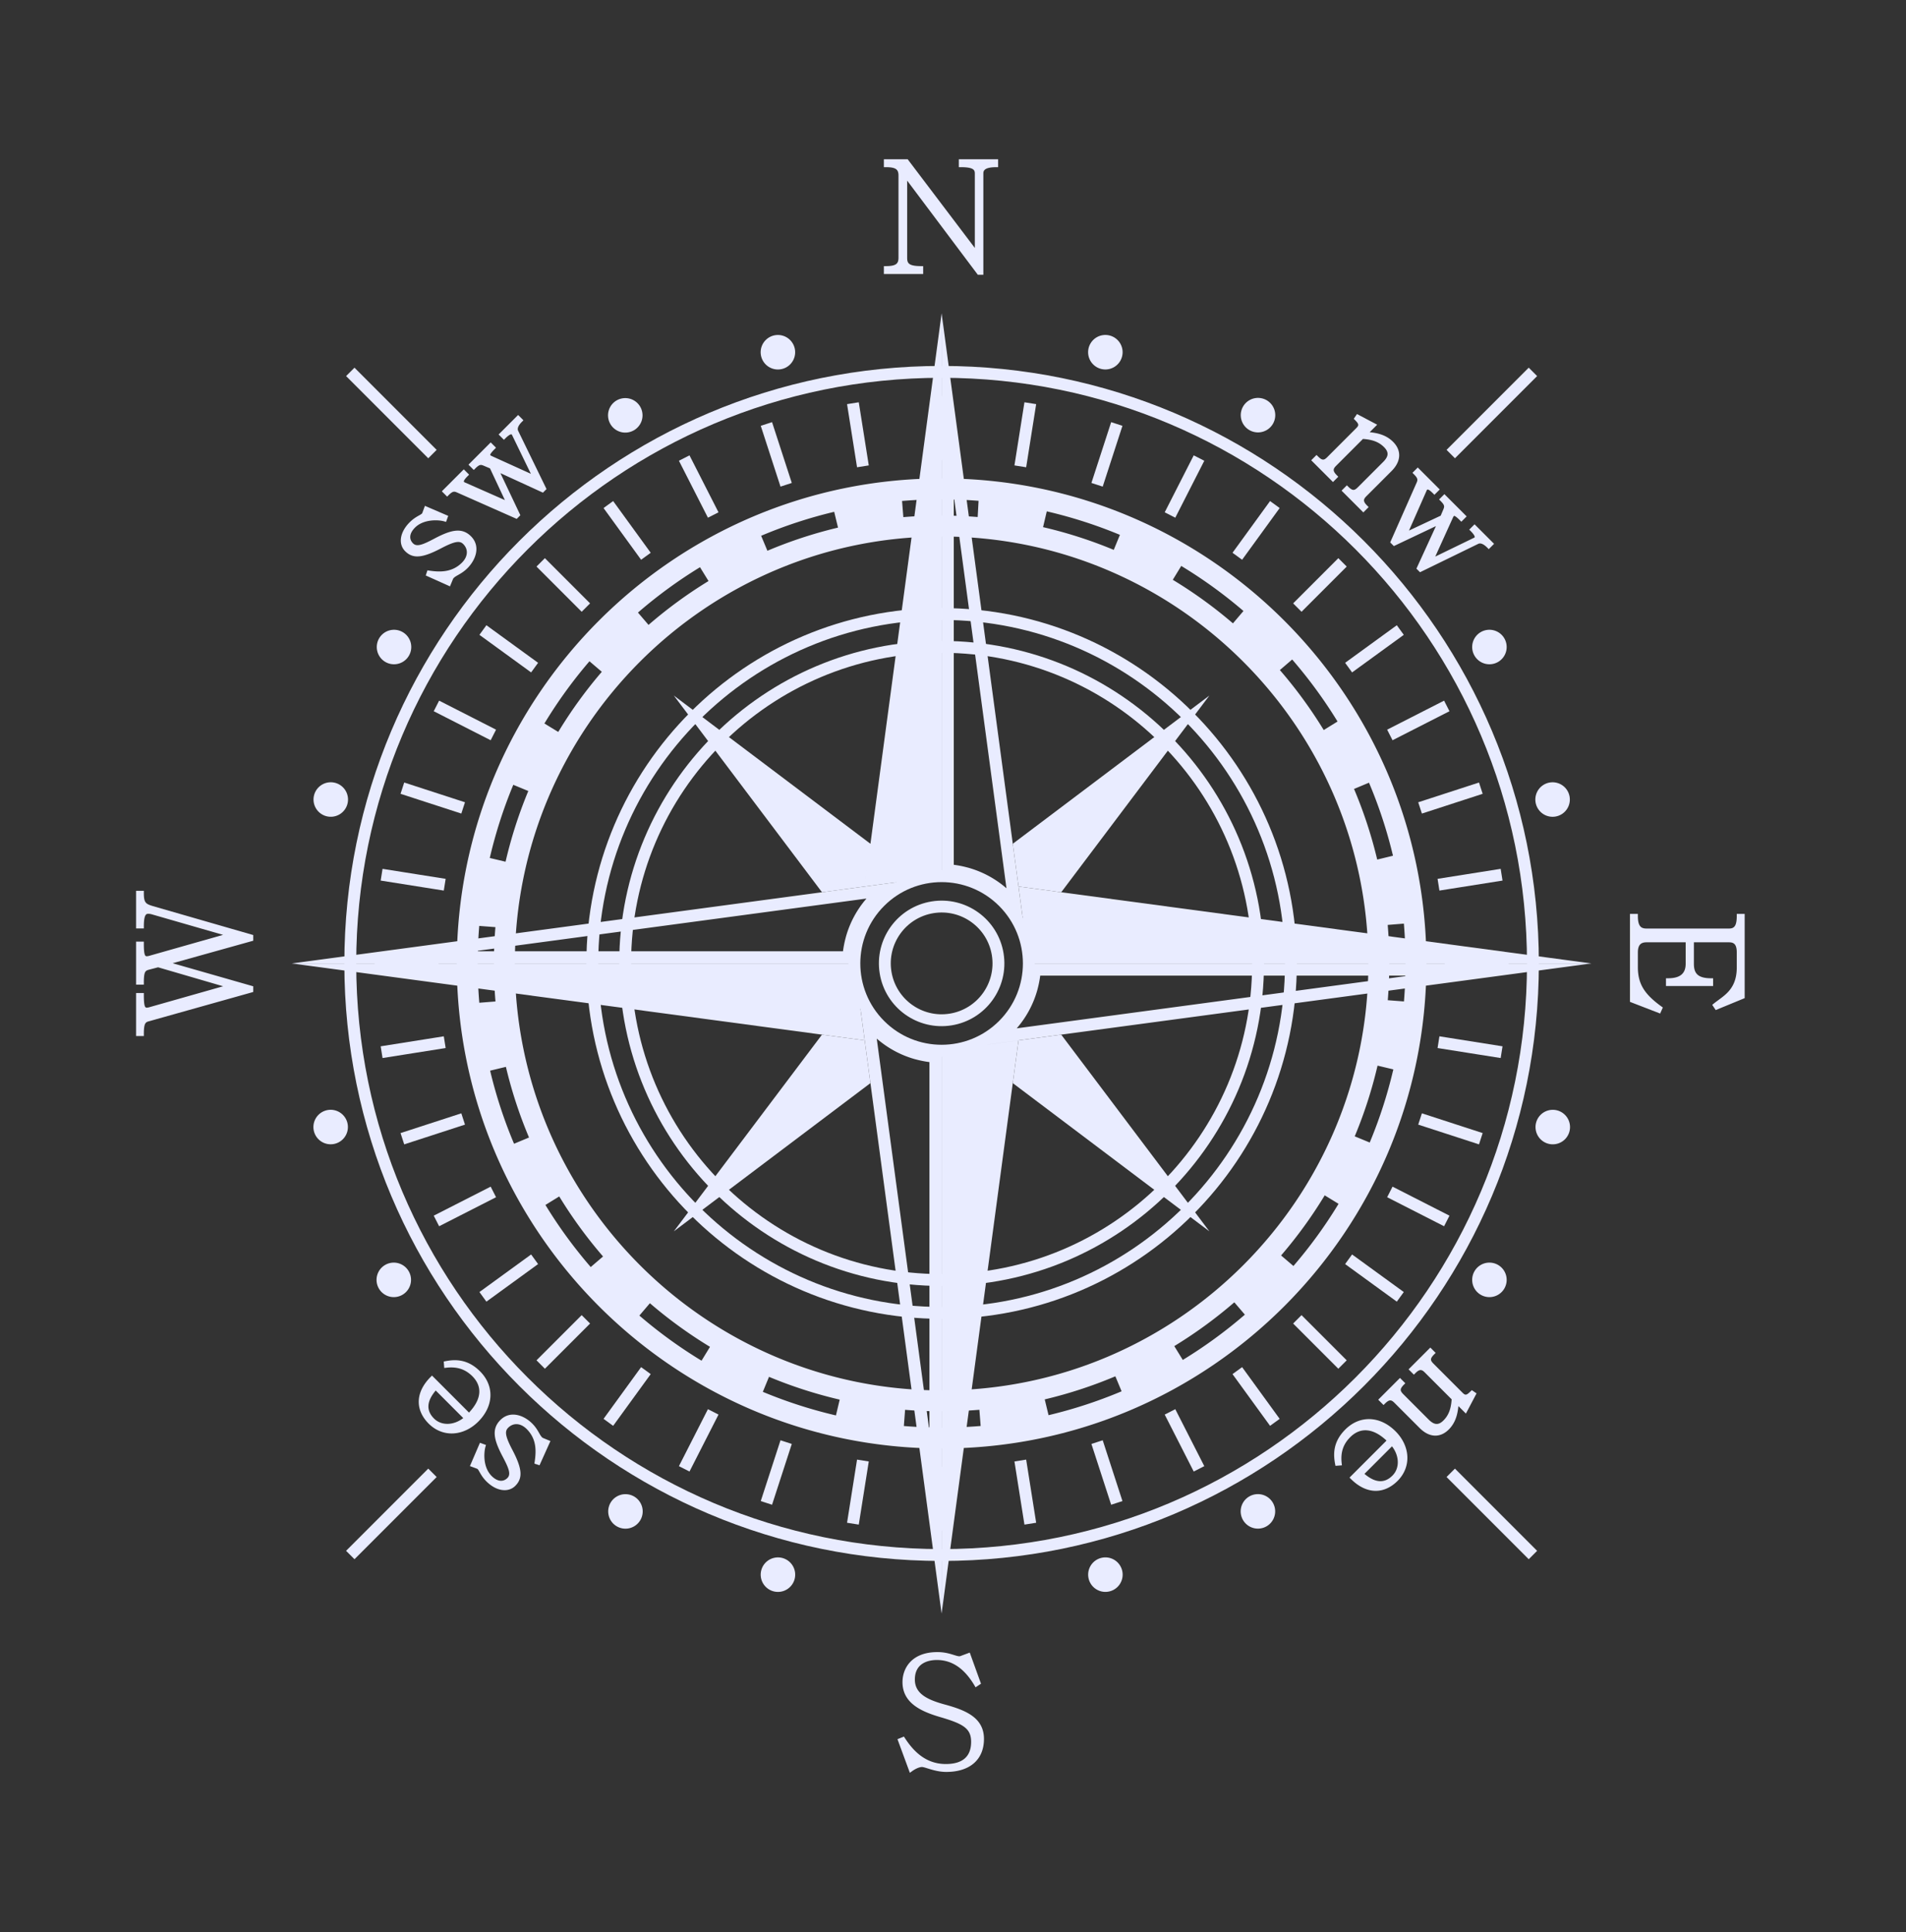
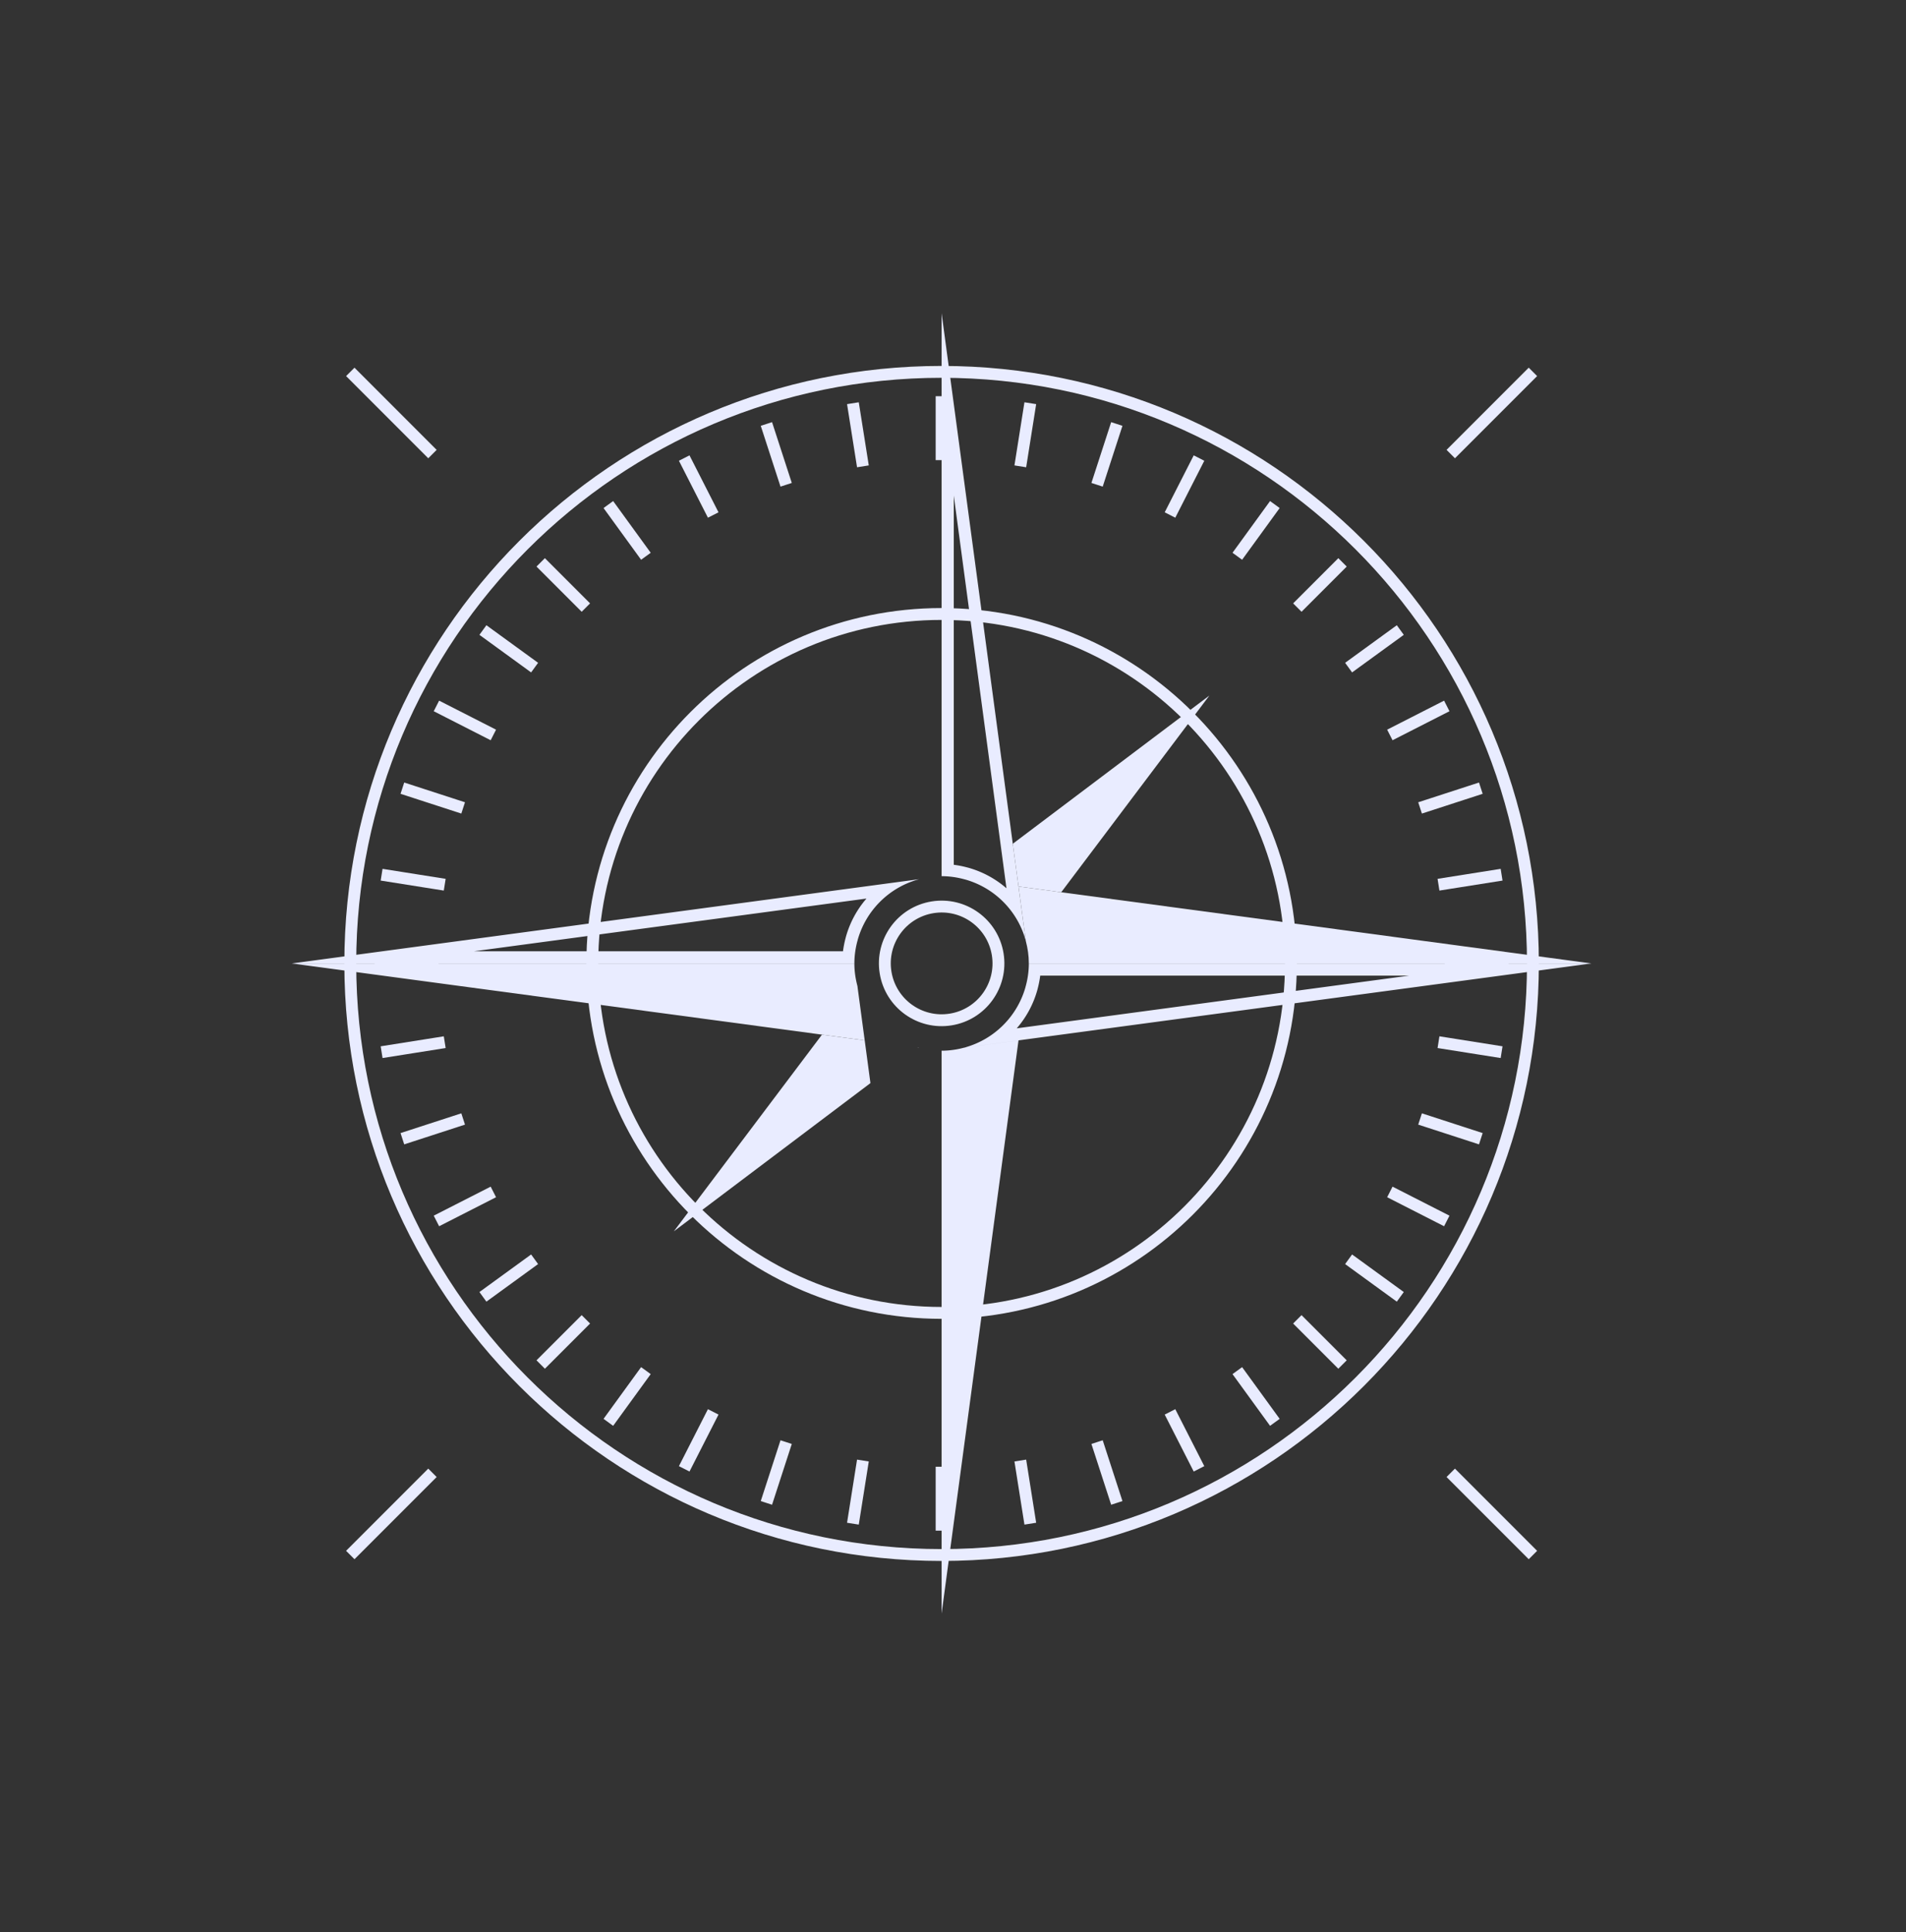
<svg xmlns="http://www.w3.org/2000/svg" width="604" height="612" fill="none">
  <rect width="100%" height="100%" fill="#333333" stroke="none" />
  <g clip-path="url(#a)">
    <path stroke="#E9ECFF" stroke-miterlimit="10" stroke-width="3.76" d="M298.389 415.869c61.134 0 110.692-49.558 110.692-110.691s-49.558-110.692-110.692-110.692-110.691 49.558-110.691 110.692 49.558 110.691 110.691 110.691Z" />
    <path stroke="#E9ECFF" stroke-miterlimit="10" stroke-width="3.76" d="M298.389 492.562c103.49 0 187.385-83.895 187.385-187.385s-83.895-187.384-187.385-187.384-187.385 83.895-187.385 187.384c0 103.49 83.895 187.385 187.385 187.385ZM298.389 145.756v-20.25M273.451 147.717l-3.167-19.998M249.126 153.558l-6.257-19.258M226.014 163.132l-9.192-18.041M204.684 176.202l-11.902-16.382M185.661 192.45l-14.318-14.319M169.414 211.471l-16.382-11.903M156.344 232.802l-18.042-9.194M146.77 255.914l-19.258-6.257M140.931 280.237l-20-3.167M138.968 305.177h-20.25M140.931 330.115l-20 3.168M146.77 354.441l-19.258 6.257M156.344 377.553l-18.042 9.192M169.414 398.882l-16.382 11.902M185.661 417.905l-14.318 14.319M204.684 434.153l-11.902 16.382M226.014 447.223l-9.192 18.041M249.126 456.797l-6.257 19.258M273.451 462.635l-3.167 20M298.389 464.599v20.249M323.33 462.635l3.167 20M347.653 456.797l6.257 19.258M370.764 447.223l9.195 18.041M392.096 434.153l11.902 16.382M411.117 417.905l14.319 14.319M427.365 398.882l16.382 11.902M440.435 377.553l18.041 9.192M450.008 354.441l19.259 6.257M455.85 330.115l19.997 3.168M457.811 305.177h20.249M455.85 280.237l19.997-3.167M450.008 255.914l19.259-6.257M440.435 232.802l18.041-9.194M427.365 211.471l16.382-11.903M411.117 192.45l14.319-14.319M392.096 176.202l11.902-16.382M370.764 163.132l9.195-18.041M347.653 153.558l6.257-19.258M323.33 147.717l3.167-19.998" />
-     <path fill="#E9ECFF" d="M298.389 151.541c-84.715 0-153.636 68.921-153.636 153.636 0 84.716 68.921 153.637 153.636 153.637 84.716 0 153.637-68.921 153.637-153.637s-68.921-153.636-153.637-153.636m135.436 96.378.247.592a146.6 146.6 0 0 1 7.205 21.924l.151.624-4.996 1.215-.152-.625a141.5 141.5 0 0 0-6.947-21.153l-.25-.592 4.744-1.985zm-.198 57.258c0 74.571-60.667 135.238-135.238 135.238s-135.237-60.667-135.237-135.238S223.818 169.94 298.389 169.94s135.238 60.666 135.238 135.237m-24.145-96.282.419.487a148.5 148.5 0 0 1 13.62 18.615l.338.546-4.374 2.702-.338-.546a143 143 0 0 0-13.144-17.966l-.418-.487 3.902-3.351zm-35.151-29.631.549.336a147.5 147.5 0 0 1 18.675 13.518l.49.416-3.332 3.917-.489-.417a142.5 142.5 0 0 0-18.025-13.045l-.548-.335zm-42.615-17.29.627.147a147 147 0 0 1 21.959 7.053l.595.245-1.954 4.756-.595-.245a141.5 141.5 0 0 0-21.185-6.805l-.624-.147 1.18-5.006zm-45.217-3.344a149 149 0 0 1 22.977-.041l.627.046-.284 5.134-.734-.054a143.7 143.7 0 0 0-22.179.039l-.642.051-.408-5.126.641-.051zm-44.702 10.835a147 147 0 0 1 21.929-7.192l.624-.152 1.212 4.999-.625.152a141.3 141.3 0 0 0-21.155 6.937l-.595.248-1.985-4.745.592-.247zm-39.142 24.15a148.3 148.3 0 0 1 18.622-13.609l.549-.338 2.7 4.377-.548.338a143 143 0 0 0-17.974 13.136l-.489.419-3.349-3.902.489-.419zm-29.801 35.006a147 147 0 0 1 13.525-18.671l.416-.49 3.914 3.335-.416.489a142 142 0 0 0-13.053 18.015l-.335.548-4.387-2.68.336-.548zm-17.501 42.524a147 147 0 0 1 7.062-21.956l.245-.595 4.757 1.959-.245.594a141.5 141.5 0 0 0-6.816 21.183l-.149.624-5.004-1.185.15-.626zm-3.516 45.841a148.6 148.6 0 0 1-.036-22.898l.063-.798 5.126.389-.063.82a143.5 143.5 0 0 0 .034 22.081l.052.641-5.127.407zm11.058 45.303-.247-.592a147 147 0 0 1-7.18-21.932l-.149-.624 4.998-1.207.152.624a141.6 141.6 0 0 0 6.925 21.161l.25.592-4.746 1.981zm24.299 39.051-.419-.488a148 148 0 0 1-13.598-18.629l-.338-.546 4.379-2.697.338.548a142.6 142.6 0 0 0 13.126 17.98l.419.49-3.905 3.346zm35.119 29.667-.548-.335a148 148 0 0 1-18.662-13.538l-.489-.416 3.334-3.914.49.418a142.5 142.5 0 0 0 18.01 13.063l.548.335zm42.593 17.339-.625-.149a147 147 0 0 1-21.951-7.077l-.595-.245 1.959-4.754.595.245a141.4 141.4 0 0 0 21.18 6.827l.624.149zm45.217 3.391c-3.839.303-7.714.452-11.596.452-3.743 0-7.491-.142-11.225-.423l-.874-.066.387-5.131.894.071c7.329.553 14.734.543 22.01-.03l.641-.049.404 5.127-.641.051zm44.712-10.786a147 147 0 0 1-21.934 7.167l-.624.152-1.209-5.001.624-.152a141 141 0 0 0 21.163-6.915l.595-.248 1.978 4.747-.595.247zm39.168-24.108a148 148 0 0 1-18.636 13.589l-.549.337-2.692-4.379.546-.338a143 143 0 0 0 17.987-13.116l.49-.419 3.344 3.907zm29.842-34.972a147 147 0 0 1-13.548 18.653l-.418.488-3.912-3.337.418-.49a142 142 0 0 0 13.073-18.002l.335-.549 4.384 2.686-.335.548zm17.544-42.507a147 147 0 0 1-7.087 21.946l-.244.595-4.754-1.964.247-.594a141 141 0 0 0 6.837-21.176l.149-.624 5.004 1.19-.149.627zm3.518-22.147-5.128-.39.073-.954c.561-7.411.546-14.899-.047-22.255l-.051-.642 5.126-.413.052.641a148.6 148.6 0 0 1 .049 23.055l-.074.953zM250.167 115.638a5.464 5.464 0 1 0-7.303-8.13 5.464 5.464 0 0 0 7.303 8.13M203.429 132.969a5.464 5.464 0 1 0-10.562-2.805 5.464 5.464 0 0 0 10.562 2.805M124.789 210.413a5.464 5.464 0 1 0 0-10.927 5.464 5.464 0 0 0 0 10.927M107.753 257.863a5.464 5.464 0 1 0-5.963-9.157 5.464 5.464 0 0 0 5.963 9.157M109.764 359.248a5.464 5.464 0 1 0-9.996-4.415 5.464 5.464 0 0 0 9.996 4.415M122.057 400.674a5.464 5.464 0 1 0 5.464 9.464 5.464 5.464 0 1 0-5.464-9.464M199.654 484.021a5.464 5.464 0 1 0-2.933-10.527 5.464 5.464 0 0 0 2.933 10.527M251.443 501.169a5.464 5.464 0 1 0-9.87-4.69 5.464 5.464 0 0 0 9.87 4.69M354.892 501.732a5.464 5.464 0 1 0-9.24-5.834 5.464 5.464 0 0 0 9.24 5.834M404.003 479.724a5.464 5.464 0 1 0-10.764-1.884 5.464 5.464 0 0 0 10.764 1.884M471.989 410.87a5.464 5.464 0 1 0 0-10.928 5.464 5.464 0 0 0 0 10.928M495.877 360.922a5.465 5.465 0 1 0-7.728-7.728 5.465 5.465 0 0 0 7.728 7.728M495.285 257.629a5.463 5.463 0 1 0-6.556-8.742 5.463 5.463 0 1 0 6.556 8.742M474.721 209.681a5.463 5.463 0 0 0 2-7.464 5.463 5.463 0 0 0-7.464-2 5.464 5.464 0 1 0 5.464 9.464M403.436 134.151a5.464 5.464 0 1 0-9.637-5.15 5.464 5.464 0 0 0 9.637 5.15M354.948 114.412a5.464 5.464 0 1 0-9.329-5.693 5.464 5.464 0 0 0 9.329 5.693" />
-     <path stroke="#E9ECFF" stroke-miterlimit="10" stroke-width="3.76" d="M298.389 405.46c55.385 0 100.283-44.898 100.283-100.282 0-55.385-44.898-100.283-100.283-100.283s-100.282 44.898-100.282 100.283S243.005 405.46 298.389 405.46Z" />
    <path fill="#E9ECFF" d="M325.08 312.262c-.039.144-.071.294-.113.436l.047.061zM305.912 331.755c-.145.042-.291.074-.436.113l.497-.066zM325.08 298.09l-.066-.496-.047.061c.042.144.074.291.113.435M271.698 312.262l.066.497.047-.061c-.042-.145-.074-.292-.113-.436M290.808 331.802l.497.066c-.145-.039-.292-.071-.436-.113zM291.305 278.487l-.497.066.061.046c.144-.041.291-.073.436-.112M271.764 297.594l-.066.496c.039-.144.071-.291.113-.435zM260.484 327.731l-46.947 62.299 62.299-46.948-1.817-13.535zM336.294 282.624l46.948-62.299-62.3 46.948 1.817 13.535z" />
    <path fill="#E9ECFF" d="m336.294 282.624-13.535-1.816 2.252 16.788.067.497c.599 2.264.952 4.632.952 7.084h178.278z" />
    <path fill="#E9ECFF" d="m302.247 156.98 14.874 110.804 1.817 13.535.007.047a31.4 31.4 0 0 0-11.983-6.48l-.044-.012-.044-.013-.421-.107a33 33 0 0 0-4.206-.828V156.978m-3.858-57.721v178.278c2.453 0 4.82.35 7.087.952l.436.113a27.66 27.66 0 0 1 19.055 19.055l.047-.061-2.253-16.789-1.816-13.535-22.553-168.013zM271.765 312.759l-.066-.497c-.6-2.264-.953-4.632-.953-7.085H92.471l168.013 22.554 13.535 1.816-2.252-16.788z" />
-     <path fill="#E9ECFF" d="M277.836 328.987a31.4 31.4 0 0 0 11.983 6.48l.044.012.044.012.423.108a33 33 0 0 0 4.203.825v116.948l-14.874-110.804-1.816-13.535zm-6.025-16.287-.046.061 2.252 16.789 1.816 13.535 22.554 168.013V332.82c-2.453 0-4.82-.35-7.087-.952l-.436-.113a27.66 27.66 0 0 1-19.055-19.055zM336.294 327.731l-13.535 1.816-1.817 13.535 62.3 46.948zM275.836 267.273l-62.299-46.948 46.947 62.299 13.535-1.816zM275.836 267.273l-1.816 13.535 16.788-2.255.497-.066c2.264-.6 4.631-.952 7.087-.952V99.257L275.838 267.27z" />
    <path fill="#E9ECFF" d="m305.973 331.802-.497.066c-2.264.6-4.631.952-7.087.952v178.278l22.554-168.013 1.816-13.535-16.788 2.254zM446.586 309.033l-110.803 14.874-13.535 1.817-.047.007a31.4 31.4 0 0 0 6.48-11.983l.012-.044.012-.044.111-.426c.369-1.4.646-2.806.825-4.201h116.948m57.721-3.856H326.032c0 2.453-.35 4.821-.952 7.085l-.113.436a27.65 27.65 0 0 1-19.055 19.055l.061.046 16.789-2.254 13.535-1.817 168.013-22.553zM274.58 284.624a31.4 31.4 0 0 0-6.48 11.983l-.012.044-.012.044-.111.426a33 33 0 0 0-.825 4.201H150.192l110.804-14.874 13.535-1.817.046-.007m16.231-6.071-16.789 2.255-13.535 1.816-168.013 22.553h178.278c0-2.452.35-4.82.952-7.084l.113-.436a27.66 27.66 0 0 1 19.055-19.055l-.061-.047z" />
-     <path stroke="#E9ECFF" stroke-miterlimit="10" stroke-width="3.76" d="M317.937 324.724c10.795-10.795 10.795-28.298 0-39.093s-28.298-10.795-39.093 0-10.795 28.297 0 39.093c10.795 10.795 28.297 10.795 39.093 0Z" />
    <path stroke="#E9ECFF" stroke-miterlimit="10" stroke-width="3.76" d="M301.284 322.93c9.813-1.593 16.477-10.839 14.884-20.652s-10.839-16.476-20.652-14.884c-9.813 1.593-16.476 10.839-14.883 20.652s10.839 16.477 20.651 14.884ZM485.774 117.793l-26.039 26.039M111.004 492.562l26.04-26.039M485.774 492.562l-26.039-26.039M111.004 117.793l26.04 26.039" />
-     <path fill="#E9ECFF" d="M303.846 52.955h.644c4.097 0 4.428.923 4.428 2.04v23.544L287.64 50.451h-7.545v2.504h.644c3.393 0 3.99.877 3.99 2.722v25.898c0 1.846-.597 2.722-3.99 2.722h-.644v2.504h12.453v-2.504h-.644c-4.129 0-4.428-1.028-4.428-2.722v-24.36l22.397 29.831h1.743v-32.05c0-.663 0-2.038 4.039-2.038h.644v-2.505h-12.453v2.505zM45.582 282.815v-.644h-2.456v11.917h2.456v-.644c0-3.99.881-3.99 1.405-3.99.384 0 .754.056 1.138.172l22.564 6.497-23.442 6.651c-.314.09-.593.122-.75.122-.502 0-.918-.301-.918-3.99v-.644h-2.455v13.623h2.455v-.644c0-3.566.52-3.735 1.52-4.058l3-.784 20.604 6.008-23.454 6.656c-.313.09-.593.122-.75.122-.501 0-.917-.301-.917-3.99v-.644h-2.456v13.623h2.456v-.644c0-3.41.526-3.721 1.53-4.014l33.143-9.3v-1.8l-25.54-7.309 25.54-7.129v-1.799l-31.762-9.153c-2.309-.71-2.914-1.028-2.914-4.213zM550.369 289.488v.644c0 3.337-.908 3.99-2.477 3.99h-26.14c-1.679 0-2.722-.668-2.722-3.99v-.644h-2.505v27.859l9.567 3.696.85-1.914-.424-.306c-5.527-3.986-7.486-7.256-7.486-12.5v-4.585c0-2.284.813-3.258 2.722-3.258h12.426v6.769c0 3.155-1.779 4.624-5.598 4.624h-.644v2.455h14.94v-2.455h-.644c-4.524 0-5.451-1.848-5.451-4.624v-6.769h11.109c1.488 0 2.477.546 2.477 3.209v4.781c0 6.049-3.082 8.304-5.799 10.294-.532.389-1.048.766-1.523 1.158l-.45.369 1.101 1.653 9.178-3.777v-26.679zM299.39 539.914c-5.686-1.557-9.476-3.499-9.476-7.915 0-5.581 4.872-6.183 6.965-6.183 4.791 0 8.695 2.641 11.931 8.073l.348.58 1.714-1.141-3.562-9.86-3.09 1.148c-.041.01-.173.01-.271.01-.377 0-.953-.179-1.618-.387-1.254-.392-2.967-.93-5.259-.93-8.176 0-11.079 5.128-11.079 9.518 0 6.624 5.926 9.28 11.728 11.006 7.52 2.184 10.022 3.633 10.022 7.917 0 4.653-2.705 7.013-8.037 7.013-6.79 0-10.656-4.705-12.972-8.245l-.286-.44-2.044.817 3.924 10.652.688-.5c1.119-.815 2.37-1.341 3.182-1.341.309 0 .997.213 1.726.438 1.53.475 3.628 1.124 5.929 1.124 7.489 0 11.959-3.905 11.959-10.446 0-6.928-6.137-9.187-12.422-10.911zM423.646 150.554c-1.39-1.388-1.199-2.049-.249-3.001l8.511-8.514c3.068.203 5.078.984 6.681 2.588.84.839 1.202 1.625 1.109 2.404-.086.702-.539 1.454-1.388 2.303l-8.066 8.066c-.73.73-1.148.791-1.398.776-.416-.027-.93-.35-1.572-.991l-.455-.455-1.684 1.686 6.896 6.896 1.684-1.684-.455-.455c-1.398-1.398-1.217-2.03-.248-3.002l7.974-7.973c3.042-3.043 3.216-6.502.465-9.256-2.252-2.249-5.075-2.795-7.406-3.038l2.377-2.377-6.396-3.373-1.031 1.501.377.377c1.44 1.439 1.254 1.745.311 2.69l-9.057 9.06c-1.046 1.05-1.594 1.158-2.97-.215l-.455-.456-1.684 1.685 6.896 6.896 1.684-1.685-.456-.455zM465.592 167.761l.456.456c1.192 1.192 1.395 1.853 1.241 2.007a1 1 0 0 1-.201.125l-12.264 5.954 5.703-12.566a2 2 0 0 1 .194-.267c.068-.068.098-.098.308.003.35.164.874.599 1.604 1.331l.455.456 1.684-1.685-7.05-7.052-1.684 1.684.455.455c1.356 1.356 1.266 1.77.916 2.644l-.864 2.039-10.045 4.718 5.626-12.754c.034-.059.078-.135.095-.155.106-.105.385-.379 1.883 1.119l.455.455 1.684-1.684-6.959-6.96-1.684 1.685.455.455c1.273 1.273 1.251 1.75.891 2.605l-8.399 18.986 1.158 1.158 13.332-6.323-6.182 13.474 1.139 1.136 18.428-8.977c.284-.135 1.153-.543 2.904 1.207l.455.455 1.684-1.684-6.184-6.184-1.684 1.684zM466.024 440.711c-1.44 1.439-1.746 1.256-2.691.311l-9.057-9.058c-1.048-1.05-1.156-1.596.215-2.969l.455-.456-1.684-1.686-6.896 6.898 1.684 1.684.456-.455c1.39-1.39 2.051-1.199 3.001-.25l8.514 8.515c-.205 3.069-.986 5.077-2.587 6.68-1.574 1.572-2.938 1.491-4.708-.279l-8.066-8.066c-.727-.727-.791-1.146-.776-1.398.027-.416.352-.93.994-1.571l.455-.456-1.684-1.684-6.896 6.896 1.684 1.687.455-.456c1.401-1.4 2.032-1.216 3.002-.247l7.973 7.973c1.498 1.498 3.067 2.309 4.668 2.409q.16.01.321.01c1.515 0 2.984-.671 4.267-1.956 2.252-2.25 2.795-5.072 3.038-7.405l2.377 2.377 3.373-6.397-1.501-1.028-.377.377zM442.236 453.37c-4.93-4.931-11.327-5.153-15.924-.558-3.959 3.958-3.797 7.924-3.219 10.937l.11.563 2.044-.156-.076-.664c-.392-3.395.465-6.017 2.7-8.252 3.249-3.249 7.32-2.862 11.506 1.072l-11.721 11.721.455.456c2.355 2.355 4.965 3.647 7.552 3.74q.151.006.301.005c2.468 0 4.855-1.087 6.923-3.155 2.167-2.164 3.261-4.965 3.085-7.883-.169-2.808-1.496-5.589-3.736-7.826m-9.846 13.486 8.727-8.727c2.37 3.06 2.468 6.945.15 9.265-2.532 2.534-5.44 2.363-8.874-.538zM171.698 455.196c-.296-.296-.558-.757-.862-1.288-.479-.844-1.079-1.892-2.178-2.994-2.698-2.697-7.009-4.2-10.093-1.116-2.965 2.965-1.959 6.539.785 11.706 1.939 3.665 2.61 5.496 1.447 6.659-1.366 1.366-3.231 1.133-4.986-.619-2.95-2.95-2.402-7.797-1.978-9.264l.169-.58-1.912-.688-3.175 7.381 2.249.83c.106.054.154.078.203.127.172.171.368.517.595.916.439.773 1.041 1.836 2.167 2.962 1.525 1.525 3.216 2.467 4.891 2.722a6 6 0 0 0 .881.068c1.315 0 2.497-.47 3.388-1.361 2.468-2.467 2.206-5.49-1.001-11.549-2.353-4.507-2.269-5.841-1.263-6.85 1.667-1.664 3.975-1.505 5.885.404 3.121 3.121 3.055 6.845 2.519 10.402l-.081.536 1.623.538 3.457-7.679-2.404-.994c-.108-.044-.208-.147-.328-.267zM152.121 434.378c-3.958-3.956-7.921-3.799-10.937-3.217l-.563.108.156 2.044.664-.076c3.397-.386 6.019.468 8.252 2.7 1.52 1.521 2.259 3.222 2.193 5.053-.073 2.059-1.172 4.228-3.265 6.453L136.9 435.722l-.456.455c-2.355 2.355-3.647 4.965-3.74 7.552-.093 2.573.996 5.073 3.15 7.224 2.015 2.015 4.576 3.105 7.273 3.105q.305-.001.61-.018c2.808-.169 5.589-1.495 7.826-3.735 4.93-4.931 5.153-11.33.558-15.927m-14.041 6.078 8.724 8.728c-3.057 2.369-6.945 2.467-9.265.146-2.534-2.533-2.36-5.441.538-8.874zM139.945 173.6c4.509-2.353 5.844-2.269 6.85-1.263 1.664 1.664 1.505 3.975-.404 5.885-3.131 3.131-7.009 3.03-10.402 2.519l-.533-.081-.541 1.623 7.679 3.457.996-2.404c.042-.098.128-.189.267-.326.296-.296.757-.558 1.288-.862.844-.479 1.892-1.079 2.994-2.178 2.7-2.7 4.2-7.009 1.116-10.093-2.965-2.965-6.539-1.959-11.709.785-3.664 1.939-5.493 2.612-6.658 1.45-1.366-1.369-1.136-3.232.619-4.987 2.732-2.732 7.422-2.514 9.263-1.978l.58.169.688-1.912-7.383-3.175-.827 2.247a.7.7 0 0 1-.128.203c-.171.172-.516.368-.915.593-.774.438-1.836 1.04-2.962 2.166-3.117 3.117-3.702 6.884-1.427 9.161 2.465 2.467 5.49 2.205 11.547-1.001zM142.151 156.856c1.27-1.271 1.748-1.251 2.604-.892l18.987 8.4 1.158-1.161-6.323-13.332 13.476 6.182 1.136-1.139-8.977-18.426c-.132-.286-.541-1.158 1.207-2.903l.455-.455-1.684-1.685-6.184 6.184 1.685 1.684.455-.455c1.195-1.195 1.851-1.396 2.007-1.241.018.017.071.09.123.198l5.956 12.267-12.566-5.701c-.117-.079-.21-.14-.267-.194-.191-.191.257-.837 1.335-1.914l.455-.456-1.684-1.684-7.051 7.053 1.685 1.684.455-.455c1.359-1.359 1.775-1.266 2.644-.916l2.039.864 4.717 10.045-12.759-5.626a2 2 0 0 1-.149-.093c-.105-.105-.382-.384 1.116-1.885l.456-.455-1.685-1.684-6.959 6.959 1.684 1.684.455-.455zM305.973 278.553l-.497-.066c.145.039.291.071.436.112z" />
  </g>
  <defs>
    <clipPath id="a">
      <path fill="#fff" d="M-8 0h612v612H-8z" />
    </clipPath>
  </defs>
</svg>